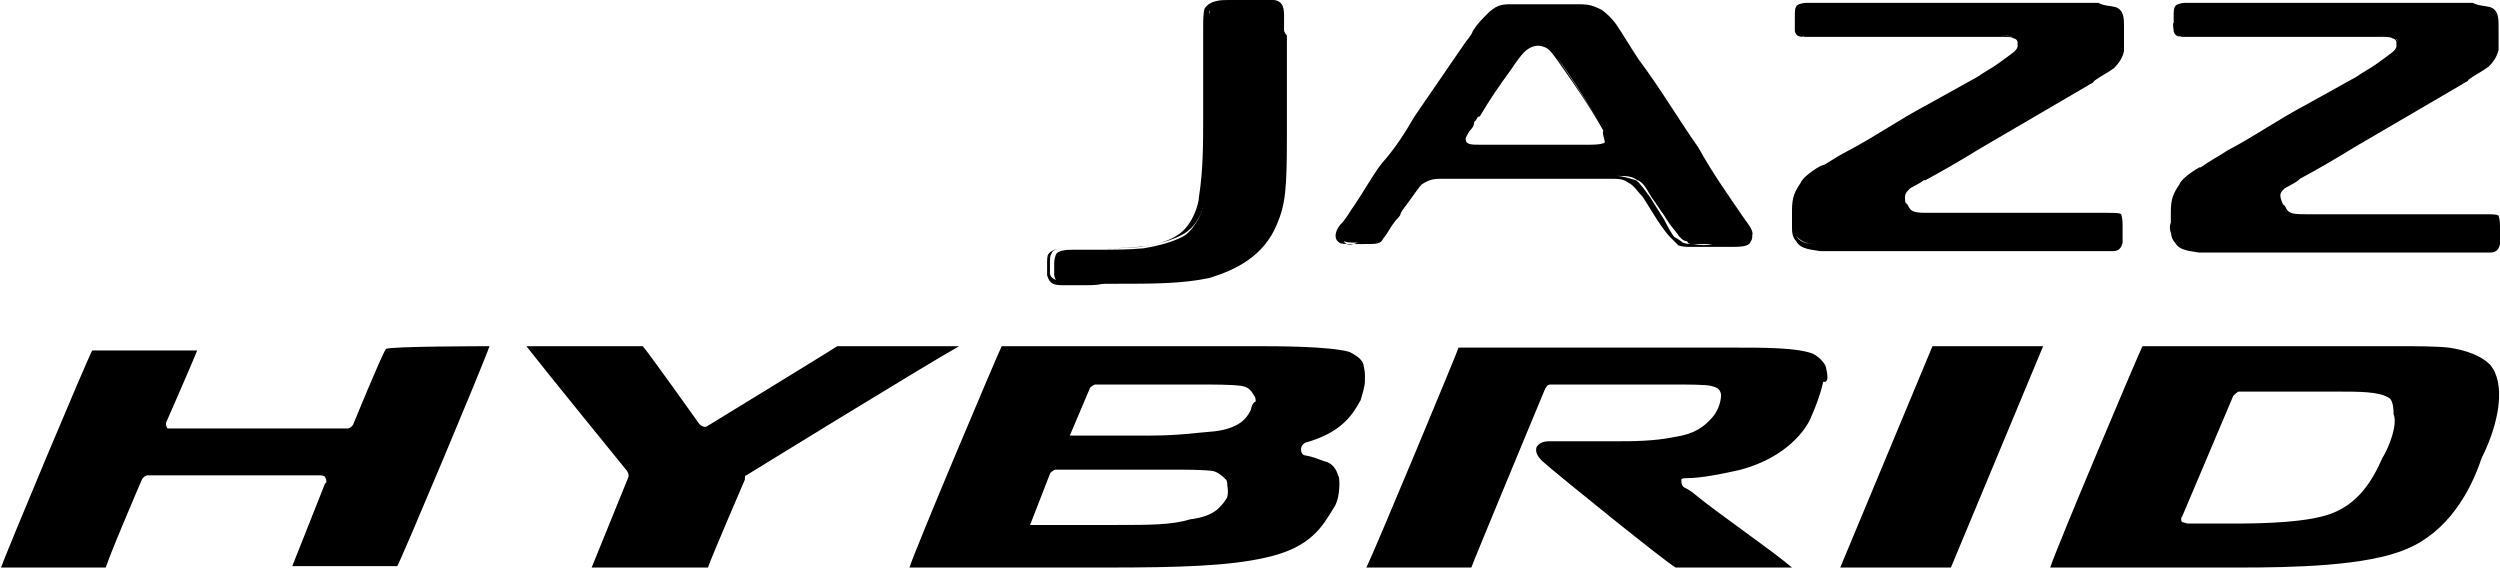
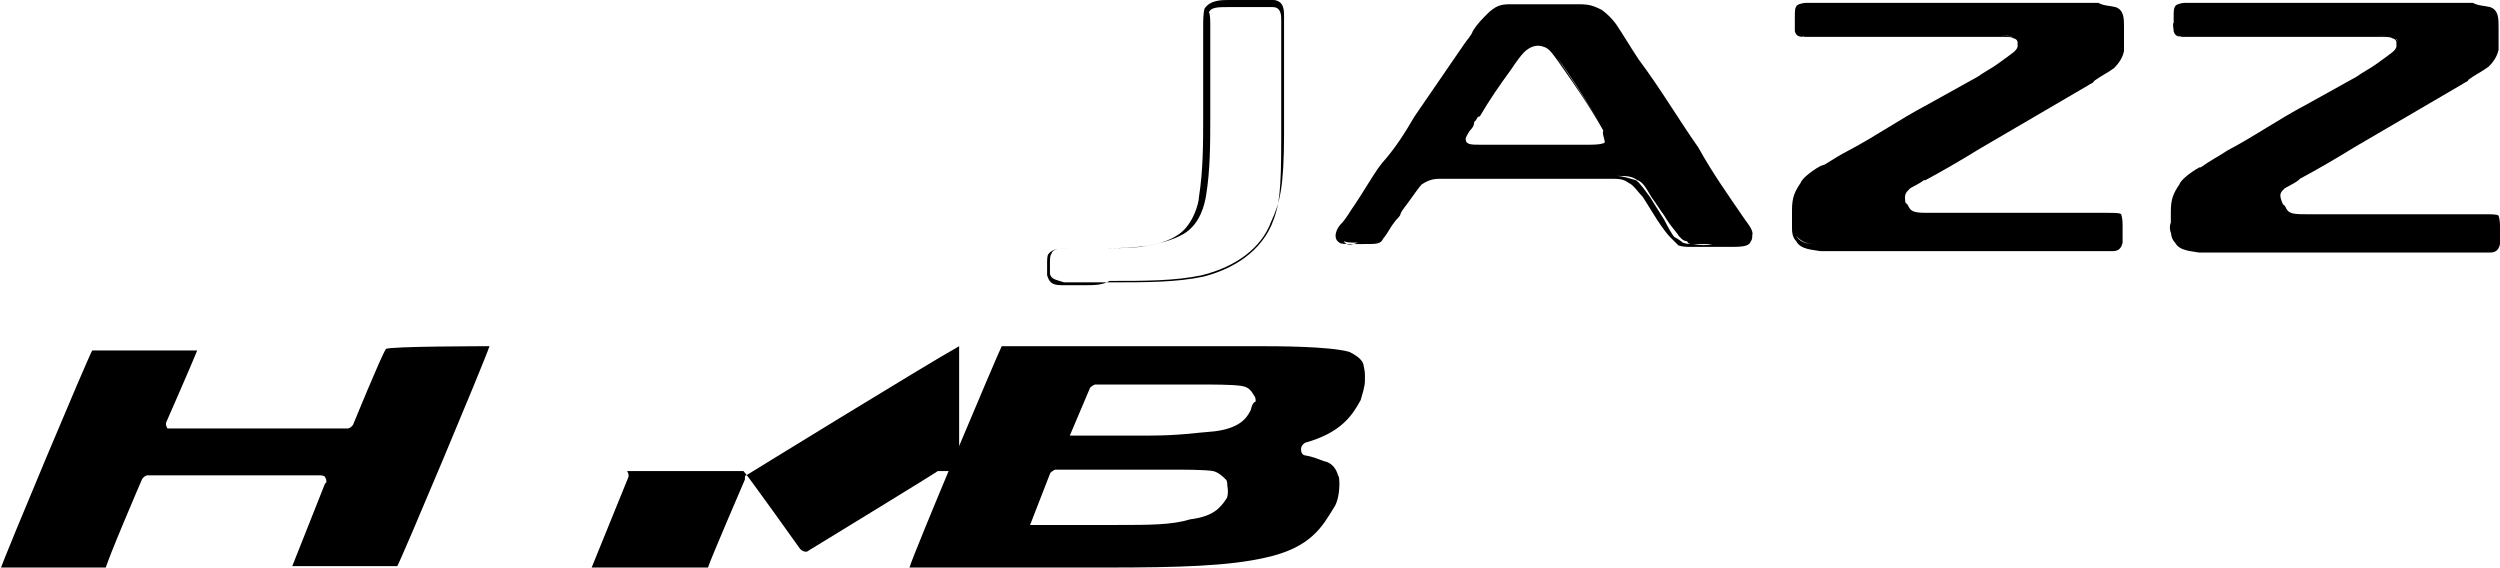
<svg xmlns="http://www.w3.org/2000/svg" version="1.1" id="Calque_1" x="0px" y="0px" viewBox="0 0 176.2 40" style="enable-background:new 0 0 176.2 40;" xml:space="preserve">
  <path d="M134.6,13.3c0.1-0.1,0.6-0.3,1-0.6h0.1c1.3-0.7,2.5-1.4,3.8-2.2l7.7-4.5c0.1-0.1,0.3-0.1,0.4-0.3c0.4-0.3,1-0.6,1.4-0.9  c0.3-0.3,0.6-0.7,0.7-1.2c0-0.1,0-0.3,0-0.4c0-0.1,0-0.1,0-0.3V2.9c0-0.3,0-0.7,0-1c0-0.6,0-1.2-0.6-1.4c-0.4-0.1-0.9-0.1-1.2-0.3  h-0.1h-0.1c0,0,0,0-0.1,0c-0.1,0-0.1,0-0.3,0c-0.6,0-1.3,0-1.9,0h-15.6h-0.7c-0.6,0-1.2,0-1.6,0c-0.3,0-0.4,0-0.7,0.1  c-0.3,0.1-0.3,0.4-0.3,0.9c0,0.6,0,0.9,0,1c0.1,0.4,0.4,0.4,0.7,0.4c0.1,0,0.6,0,1.3,0h0.6h12.1c0.3,0,0.6,0,0.7,0.1  c0.1,0,0.3,0.1,0.3,0.3c0,0.1,0,0.3,0,0.3c-0.1,0.3-0.3,0.4-1.4,1.2c-0.4,0.3-1,0.6-1.4,0.9l-3.6,2c-1.9,1-3.6,2.2-5.5,3.2  c-0.6,0.3-1.2,0.7-1.7,1l-0.3,0.1c-0.7,0.4-1.3,0.9-1.4,1.2c-0.4,0.6-0.6,1-0.6,1.9c0,0.4,0,0.7,0,1.2c0,0.3,0,0.7,0.3,1  c0.3,0.6,1.2,0.6,1.7,0.7c0.7,0,1.4,0,2.2,0h14.9h2.6c0.1,0,0.1,0,0.3,0c0.1,0,0.4,0,0.6,0c0.3,0,0.6-0.1,0.7-0.6c0-0.1,0-0.4,0-0.7  c0-0.1,0-0.3,0-0.4l0,0l0,0l0,0c0-0.3,0-0.6-0.1-0.9c-0.1-0.1-0.4-0.1-1.2-0.1c0,0,0,0-0.1,0h-0.1c-0.6,0-1.3,0-1.9,0h-2.9  c-0.7,0-1.6,0-2.3,0c-1.2,0-2.3,0-3.3,0c-0.6,0-1.2,0-1.7,0c-0.7,0-1.2,0-1.4-0.3c-0.1-0.1-0.1-0.3-0.3-0.4  C134.2,13.7,134.3,13.6,134.6,13.3z M140.5,2.5h-8.7h7.1C139.4,2.5,139.9,2.5,140.5,2.5z M126.6,2.2c0,0,0-0.3,0-0.6  C126.6,1.7,126.6,2,126.6,2.2c0.1,0.3,0.3,0.3,0.6,0.4c0.1,0,0.3,0,0.6,0c-0.3,0-0.6,0-0.7,0C126.9,2.5,126.8,2.3,126.6,2.2z   M141.9,2.6c-0.1,0-0.4-0.1-0.9-0.1c0,0,0,0,0.1,0C141.7,2.5,141.8,2.6,141.9,2.6c0.4,0.1,0.4,0.3,0.4,0.4V2.9  C142.4,2.7,142.2,2.6,141.9,2.6z M126.6,16.6c-0.1-0.3-0.1-0.6-0.1-0.9c0-0.3,0-0.7,0-1.2l0,0c0,0.4,0,0.9,0,1  C126.4,15.9,126.5,16.3,126.6,16.6c0.3,0.4,0.7,0.6,1.3,0.6C127.2,17.2,126.8,17,126.6,16.6z M128.1,17.2L128.1,17.2L128.1,17.2  L128.1,17.2z M129.4,17.2c0.3,0,0.7,0,1,0h-0.1C130,17.2,129.7,17.2,129.4,17.2z M147.9,17.2h-8.7h6.1h2.5c0.3,0,0.4,0,0.7,0  C148.2,17.2,148,17.2,147.9,17.2z" />
  <path d="M161,13.3c0.1-0.1,0.6-0.3,1-0.6l0.1-0.1c1.3-0.7,2.5-1.4,3.8-2.2l7.7-4.5c0.1-0.1,0.3-0.1,0.4-0.3c0.4-0.3,1-0.6,1.4-0.9  c0.3-0.3,0.6-0.7,0.7-1.2c0-0.1,0-0.3,0-0.3c0-0.1,0-0.1,0-0.3V2.9c0-0.3,0-0.7,0-1c0-0.6,0-1.2-0.6-1.4c-0.4-0.1-0.9-0.1-1.2-0.3  h-0.1h-0.1c0,0,0,0-0.1,0c-0.1,0-0.1,0-0.3,0c-0.6,0-1.3,0-1.9,0h-15.3h-0.7c-0.6,0-1.2,0-1.6,0c-0.3,0-0.4,0-0.7,0.1  s-0.3,0.4-0.3,0.9c0,0.6,0,0.9,0,1c0.1,0.4,0.4,0.4,0.7,0.4c0.1,0,0.6,0,1.3,0h0.6h12.1c0.3,0,0.6,0,0.7,0.1c0.1,0,0.3,0.1,0.3,0.3  c0,0.1,0,0.3,0,0.3c-0.1,0.3-0.3,0.4-1.4,1.2c-0.4,0.3-1,0.6-1.4,0.9l-3.6,2c-1.9,1-3.6,2.2-5.5,3.2c-0.6,0.4-1.2,0.7-1.9,1.2h-0.1  c-0.7,0.4-1.3,0.9-1.4,1.2c-0.4,0.6-0.6,1-0.6,1.9c0,0.4,0,0.9,0,1.2c0,0.3,0,0.7,0.3,1c0.3,0.6,1.2,0.6,1.7,0.7c0.7,0,1.4,0,2.2,0  H172h2.6c0.1,0,0.1,0,0.3,0c0.1,0,0.4,0,0.6,0c0.3,0,0.6-0.1,0.7-0.6c0-0.1,0-0.4,0-0.7c0-0.1,0-0.3,0-0.4c0-0.3,0-0.6-0.1-0.9  c-0.1-0.1-0.4-0.1-1.2-0.1c0,0,0,0-0.1,0h-0.1c-0.6,0-1.3,0-1.9,0h-2.9c-0.7,0-1.6,0-2.3,0c-1.2,0-2.3,0-3.3,0c-0.6,0-1.2,0-1.7,0  c-0.7,0-1.2,0-1.4-0.3c-0.1-0.1-0.1-0.3-0.3-0.4C160.6,13.7,160.7,13.6,161,13.3z M166.9,2.5h-8.7h7.1  C165.9,2.5,166.5,2.5,166.9,2.5z M153.2,2.2c0,0,0-0.3,0-0.6C153.1,1.7,153.2,2,153.2,2.2c0.1,0.3,0.3,0.3,0.6,0.4  c0.1,0,0.3,0,0.6,0c-0.3,0-0.6,0-0.7,0C153.4,2.5,153.2,2.3,153.2,2.2z M168.5,2.6c-0.1,0-0.4-0.1-0.9-0.1c0,0,0,0,0.1,0  C168.1,2.5,168.4,2.6,168.5,2.6C169,2.7,169,2.9,169,3V2.9C168.8,2.7,168.8,2.6,168.5,2.6z M153.1,16.6c-0.1-0.3-0.1-0.6-0.1-0.9  c0-0.3,0-0.6,0-1l0,0c0,0.4,0,0.9,0,1C152.9,15.9,152.9,16.3,153.1,16.6c0.3,0.4,0.7,0.6,1.3,0.6C153.8,17.2,153.4,17,153.1,16.6z   M154.5,17.2C154.7,17.2,154.7,17.2,154.5,17.2C154.7,17.2,154.7,17.2,154.5,17.2C154.7,17.2,154.7,17.2,154.5,17.2z M155.8,17.2  c0.3,0,0.7,0,1,0h-0.1C156.5,17.2,156.2,17.2,155.8,17.2z M174.4,17.2h-8.7h6.1h2.5c0.3,0,0.4,0,0.7,0  C174.7,17.2,174.6,17.2,174.4,17.2z" />
-   <path d="M90.4,1.4c0-0.3,0-1-0.7-1.2c-0.3,0-0.9,0-1.4,0s-1,0-1.6,0s-1.3,0-1.4,0.4c-0.1,0.3-0.1,1-0.1,1.6V4v3.5  c0,2.2,0,4.3-0.3,6.5c-0.1,0.9-0.6,2-1.4,2.6c-0.7,0.4-1.7,0.7-2.9,0.9c-1,0.1-2.2,0.1-3.2,0.1c-0.6,0-1.2,0-1.7,0  c-0.4,0-1.2,0-1.3,0.4c-0.1,0.3-0.1,0.4-0.1,0.7c0,0.3,0,0.6,0,0.7c0.1,0.6,0.6,0.6,1.2,0.6c0.4,0,1.6,0,3.2,0c2.5,0,4.6,0,6.5-0.4  c2-0.6,3.9-1.6,4.8-3.8c0.6-1.4,0.7-2.5,0.7-6.2c0-2.3,0-4.8,0-7.1C90.4,2.2,90.4,1.7,90.4,1.4" />
  <path d="M76.5,20.1c-0.6,0-1.2,0-1.4,0h-0.1c-0.6,0-1,0-1.2-0.7c0-0.3,0-0.4,0-0.7v-0.1c0-0.3,0-0.6,0.1-0.7  c0.3-0.4,0.9-0.4,1.3-0.4h0.1c0.4,0,0.9,0,1.4,0h0.4c0,0,0,0,0.1,0c1,0,2,0,3-0.1c1.2-0.1,2.2-0.4,2.9-0.9c1-0.7,1.4-2.2,1.4-2.6  c0.3-1.9,0.3-3.8,0.3-5.6c0-0.3,0-0.6,0-0.9V2.2c0-0.1,0-0.1,0-0.3c0-0.4,0-1,0.1-1.3C85.3,0,86.1,0,86.6,0h0.1c0.4,0,0.9,0,1.3,0  h0.4l0,0c0.6,0,1.2,0,1.4,0c0.7,0.1,0.7,0.7,0.7,1.2v0.1c0,0.3,0,0.7,0,1v1.9c0,1.7,0,3.5,0,5.2c0,3.8-0.3,4.9-0.9,6.2  c-0.7,1.9-2.5,3.2-4.9,3.8c-1.9,0.4-4,0.4-6.5,0.4C77.7,20.1,77.1,20.1,76.5,20.1z M75.1,17.5c-0.3,0-0.9,0-1,0.4  c-0.1,0.1-0.1,0.4-0.1,0.7v0.1c0,0.1,0,0.4,0,0.6c0.1,0.4,0.4,0.4,1,0.6h0.1c0.4,0,1.6,0,3.2,0c2.5,0,4.6,0,6.5-0.4  c1.6-0.4,3.8-1.4,4.8-3.6c0.6-1.4,0.7-2.5,0.7-6.2c0-1.7,0-3.5,0-5.2V2.6c0-0.3,0-0.7,0-1V1.4c0-0.3,0-0.9-0.6-0.9  c-0.3,0-0.7,0-1.4,0l0,0h-0.4c-0.4,0-0.9,0-1.3,0h-0.1c-0.6,0-1.2,0-1.3,0.4c0.1,0,0.1,0.6,0.1,1c0,0.1,0,0.1,0,0.3v5.1  c0,0.3,0,0.6,0,0.9c0,1.9,0,3.8-0.3,5.6c-0.1,0.6-0.4,2-1.6,2.7c-0.7,0.4-1.7,0.7-3,0.9c-1,0.1-2,0.1-3,0.1c0,0,0,0-0.1,0h-0.4  c-0.4,0-0.9,0-1.4,0h-0.1C75.2,17.5,75.1,17.5,75.1,17.5z" />
  <path d="M123,15.5c-1.3-1.9-2.3-3.3-3.3-5.1c-1.4-2-2.7-4.2-4.2-6.2c-0.6-0.9-1-1.6-1.6-2.5c-0.3-0.4-0.6-0.7-1-1  c-0.6-0.3-0.9-0.4-1.6-0.4c-0.3,0-1,0-2.2,0c-0.4,0-0.7,0-1.3,0c-0.7,0-1.3,0-1.4,0c-0.6,0-1,0.1-1.6,0.7c-0.3,0.3-0.7,0.7-1,1.2  l0,0c-0.1,0.3-0.4,0.6-0.6,0.9l-3.5,5.1c-0.7,1.2-1.4,2.3-2.3,3.3l-0.3,0.4c-0.6,0.9-1,1.6-1.6,2.5c-0.3,0.4-0.6,1-1,1.4l0,0  c-0.3,0.3-0.6,1-0.1,1.3c0.1,0.1,0.4,0.1,1,0.1c0.1,0,0.3,0,0.6,0h0.1c1,0,1.2,0,1.4-0.4c0.1-0.1,0.3-0.4,0.6-0.9l0.3-0.4  c0.1-0.1,0.3-0.3,0.3-0.4c0.1-0.3,0.4-0.6,0.6-0.9c0.3-0.4,0.7-1,0.9-1.2c0.6-0.4,1-0.4,1.4-0.4h0.1c0.6,0,1.4,0,2.6,0h0.6l0,0  c2.6,0,5.5,0,8.5,0c0.7,0,1,0,1.4,0.3c0.3,0.1,0.7,0.7,1,1l1,1.6c0.4,0.6,0.7,1,0.9,1.2c0.1,0.1,0.4,0.4,0.6,0.6  c0.3,0.1,0.6,0.1,0.9,0.1c1,0,2,0,2.9,0s1.2-0.1,1.3-0.4c0.1-0.1,0.1-0.3,0.1-0.4C123.6,16.3,123.3,15.9,123,15.5z M113.1,10  c0,0.1-0.1,0.1-0.1,0.1c-0.3,0.1-0.7,0.1-1.2,0.1h-0.3c-0.6,0-1.3,0-2,0c-0.4,0-1,0-1.4,0l0,0c-1.2,0-2.3,0-3.6,0h-0.1h-0.1l0,0  c-0.6,0-1,0-1-0.4c0-0.1,0.1-0.3,0.3-0.6l0,0c0.1-0.1,0.3-0.3,0.3-0.6l0.1-0.1c0.1-0.1,0.1-0.3,0.3-0.3l0,0c0.7-1.2,1.4-2.2,2.2-3.3  c0.4-0.6,0.7-1,0.9-1.2c0.4-0.4,0.9-0.6,1.4-0.4c0.4,0.1,0.7,0.6,1,1l0,0c1.2,1.7,2.3,3.3,3.2,4.9l0,0C112.9,9.4,113.1,9.8,113.1,10  z M113.2,9.8c0-0.3-0.1-0.6-0.3-0.9l0,0c-1-1.6-2-3.2-3.2-4.9l0,0c-0.3-0.4-0.6-0.9-1.2-1c-0.1,0-0.3,0-0.4,0c0.1,0,0.3,0,0.4,0  c0.6,0.1,0.9,0.6,1.2,1c1.2,1.6,2.2,3.3,3.2,4.9C113.1,9.2,113.2,9.5,113.2,9.8z M121.9,17.3c-0.1,0-0.4,0-0.7,0  C121.4,17.3,121.6,17.3,121.9,17.3z M94.7,17c-0.1-0.1-0.1-0.3-0.1-0.4C94.6,16.9,94.6,17,94.7,17c0.3,0.1,0.4,0.1,1,0.1  C95.2,17.3,94.9,17.3,94.7,17z M119.3,17.2c-0.3,0-0.4,0-0.7-0.1c-0.1-0.1-0.4-0.3-0.6-0.4c-0.1-0.1-0.4-0.6-0.7-1.2l-1-1.6  c-0.3-0.4-0.7-1-1-1.2c-0.4-0.1-0.9-0.3-1.4-0.3c0,0,0,0,0.1,0c0.6,0,1,0,1.4,0.3c0.4,0.1,0.7,0.7,1,1.2c0.3,0.4,0.6,0.9,0.9,1.3  c0.4,0.7,0.9,1.2,1,1.4c0.1,0.1,0.3,0.4,0.6,0.4C119,17.2,119.1,17.2,119.3,17.2c0.6,0,1,0,1.4,0C120.3,17.3,119.9,17.3,119.3,17.2z  " />
-   <path d="M167.9,32.3c-0.7,1.6-1.7,3.2-3.6,3.9c-1.6,0.6-4.5,0.7-6.8,0.7h-3.3c-0.1,0-0.3-0.1-0.4-0.1c-0.1-0.1-0.1-0.3,0-0.4  l3.6-8.5c0.1-0.1,0.3-0.3,0.4-0.3h6.9c1.6,0,2.9,0,3.6,0.4c0.3,0.1,0.4,0.6,0.4,1.2C169,29.9,168.4,31.5,167.9,32.3 M175.5,25.7  c-0.6-0.6-1.6-1-2.9-1.2c-0.9-0.1-2.5-0.1-3.3-0.1c-0.6,0-1.2,0-1.7,0H151c-0.3,0.6-6.1,14.3-6.5,15.6c0.3,0,13.3,0,13.3,0  c3.8,0,9-0.1,11.8-1.3c2.9-1.2,4.5-4,5.3-6.4C176.2,29.7,176.6,27,175.5,25.7" />
-   <path d="M67.6,24.4c-2.5,1.4-15,9.1-15,9.1c-0.1,0-0.1,0.1-0.1,0.3c0,0-2.5,5.8-2.6,6.2h-8.2c0.4-1,2.6-6.4,2.6-6.4v-0.1  c0-0.1,0-0.1-0.1-0.3c0,0-6.1-7.5-7.1-8.8h8.2c0.3,0.3,4,5.5,4,5.5c0.1,0.1,0.4,0.3,0.6,0.1c0,0,9-5.5,9.1-5.6H67.6z" />
+   <path d="M67.6,24.4c-2.5,1.4-15,9.1-15,9.1c-0.1,0-0.1,0.1-0.1,0.3c0,0-2.5,5.8-2.6,6.2h-8.2c0.4-1,2.6-6.4,2.6-6.4v-0.1  c0-0.1,0-0.1-0.1-0.3h8.2c0.3,0.3,4,5.5,4,5.5c0.1,0.1,0.4,0.3,0.6,0.1c0,0,9-5.5,9.1-5.6H67.6z" />
  <path d="M34.5,24.4c-0.4,1.2-6.2,15-6.5,15.5h-7.4c0.4-1,2.3-5.8,2.3-5.8l0.1-0.1v-0.1c0-0.1,0-0.1-0.1-0.3  c-0.1-0.1-0.3-0.1-0.4-0.1H10.4c-0.1,0-0.3,0.1-0.4,0.3c0,0-2.5,5.8-2.6,6.4H0c0.4-1.2,6.2-15,6.5-15.5h7.4c-0.4,1-2.2,5.1-2.2,5.1  v0.1c0,0.1,0,0.1,0.1,0.3c0,0,0.1,0,0.4,0h12.3c0.1,0,0.3-0.1,0.4-0.3c0,0,2-4.9,2.3-5.3C27.3,24.4,34.5,24.4,34.5,24.4z" />
  <path d="M88.1,29c-0.3,0.6-0.9,1.2-2.5,1.4c-1.3,0.1-2.5,0.3-4.6,0.3h-5.6l1.4-3.3c0-0.1,0.3-0.3,0.4-0.3h7.1c1.2,0,2.6,0,3.2,0.1  s0.7,0.4,0.9,0.7c0.1,0.1,0.1,0.3,0.1,0.4C88.2,28.4,88.2,28.9,88.1,29 M86.4,35.2c-0.4,0.6-0.9,1.2-2.5,1.4C82.6,37,81,37,78.7,37  h-6.1l1.4-3.6c0-0.1,0.3-0.3,0.4-0.3h7.9c1.2,0,2.6,0,3.2,0.1c0.4,0.1,0.7,0.4,0.9,0.6c0.1,0.1,0.1,0.3,0.1,0.4  C86.6,34.8,86.5,35.1,86.4,35.2 M96.2,26.4c0-0.3-0.1-0.6-0.1-0.7c-0.1-0.4-0.6-0.7-1-0.9c-1.4-0.4-5.2-0.4-6.4-0.4  c0,0-17.9,0-18.1,0C70.3,25,64.5,38.7,64.1,40h14c4.9,0,8.5-0.1,11.1-0.7c3.2-0.7,4-2.2,4.8-3.5c0.3-0.4,0.4-1.2,0.4-1.6l0,0  c0-0.3,0-0.6-0.1-0.7c-0.1-0.4-0.4-0.9-1-1c-0.3-0.1-0.7-0.3-1.3-0.4c-0.1,0-0.3-0.1-0.3-0.4v-0.1c0-0.1,0.1-0.3,0.3-0.4  c2.5-0.7,3.3-1.9,3.9-3c0.1-0.4,0.3-0.9,0.3-1.4C96.2,26.6,96.2,26.4,96.2,26.4" />
-   <polygon points="136.2,24.4 129.7,40 137.5,40 144,24.4 " />
-   <path d="M128.8,26.6c0-0.3-0.1-0.6-0.1-0.7l0,0c-0.1-0.4-0.7-0.9-1-1c-1.2-0.4-3.3-0.4-5.5-0.4c0,0-18.8,0-19.4,0  c0,0.1-5.9,14.3-6.5,15.5c1.2,0,6.8,0,7.4,0c0-0.1,5.2-12.6,5.2-12.6c0.1-0.1,0.1-0.3,0.4-0.3h8.4c1.3,0,2.5,0,2.9,0.1  c0.3,0.1,0.6,0.1,0.7,0.6c0,0.1,0,0.9-0.6,1.6c-0.6,0.7-1.3,1.2-2.7,1.4c-1.4,0.3-3,0.3-4,0.3c-1,0-1.6,0-2.3,0h-2.5  c-0.4,0-0.7,0.1-0.9,0.4c-0.1,0.3,0,0.6,0.4,1c1,0.9,8.8,7.2,9.4,7.5c0.3,0,6.1,0,8.2,0c-1.4-1.2-5.2-3.8-6.9-5.2  c-0.1-0.1-0.4-0.3-0.6-0.4c-0.3-0.1-0.3-0.4-0.3-0.6c0-0.1,0.3-0.1,0.4-0.1c1,0,2.5-0.3,3.8-0.6c3.3-0.9,4.6-2.9,4.9-3.6  c0.4-0.9,0.7-1.7,0.9-2.6C128.8,27,128.8,26.6,128.8,26.6" />
</svg>